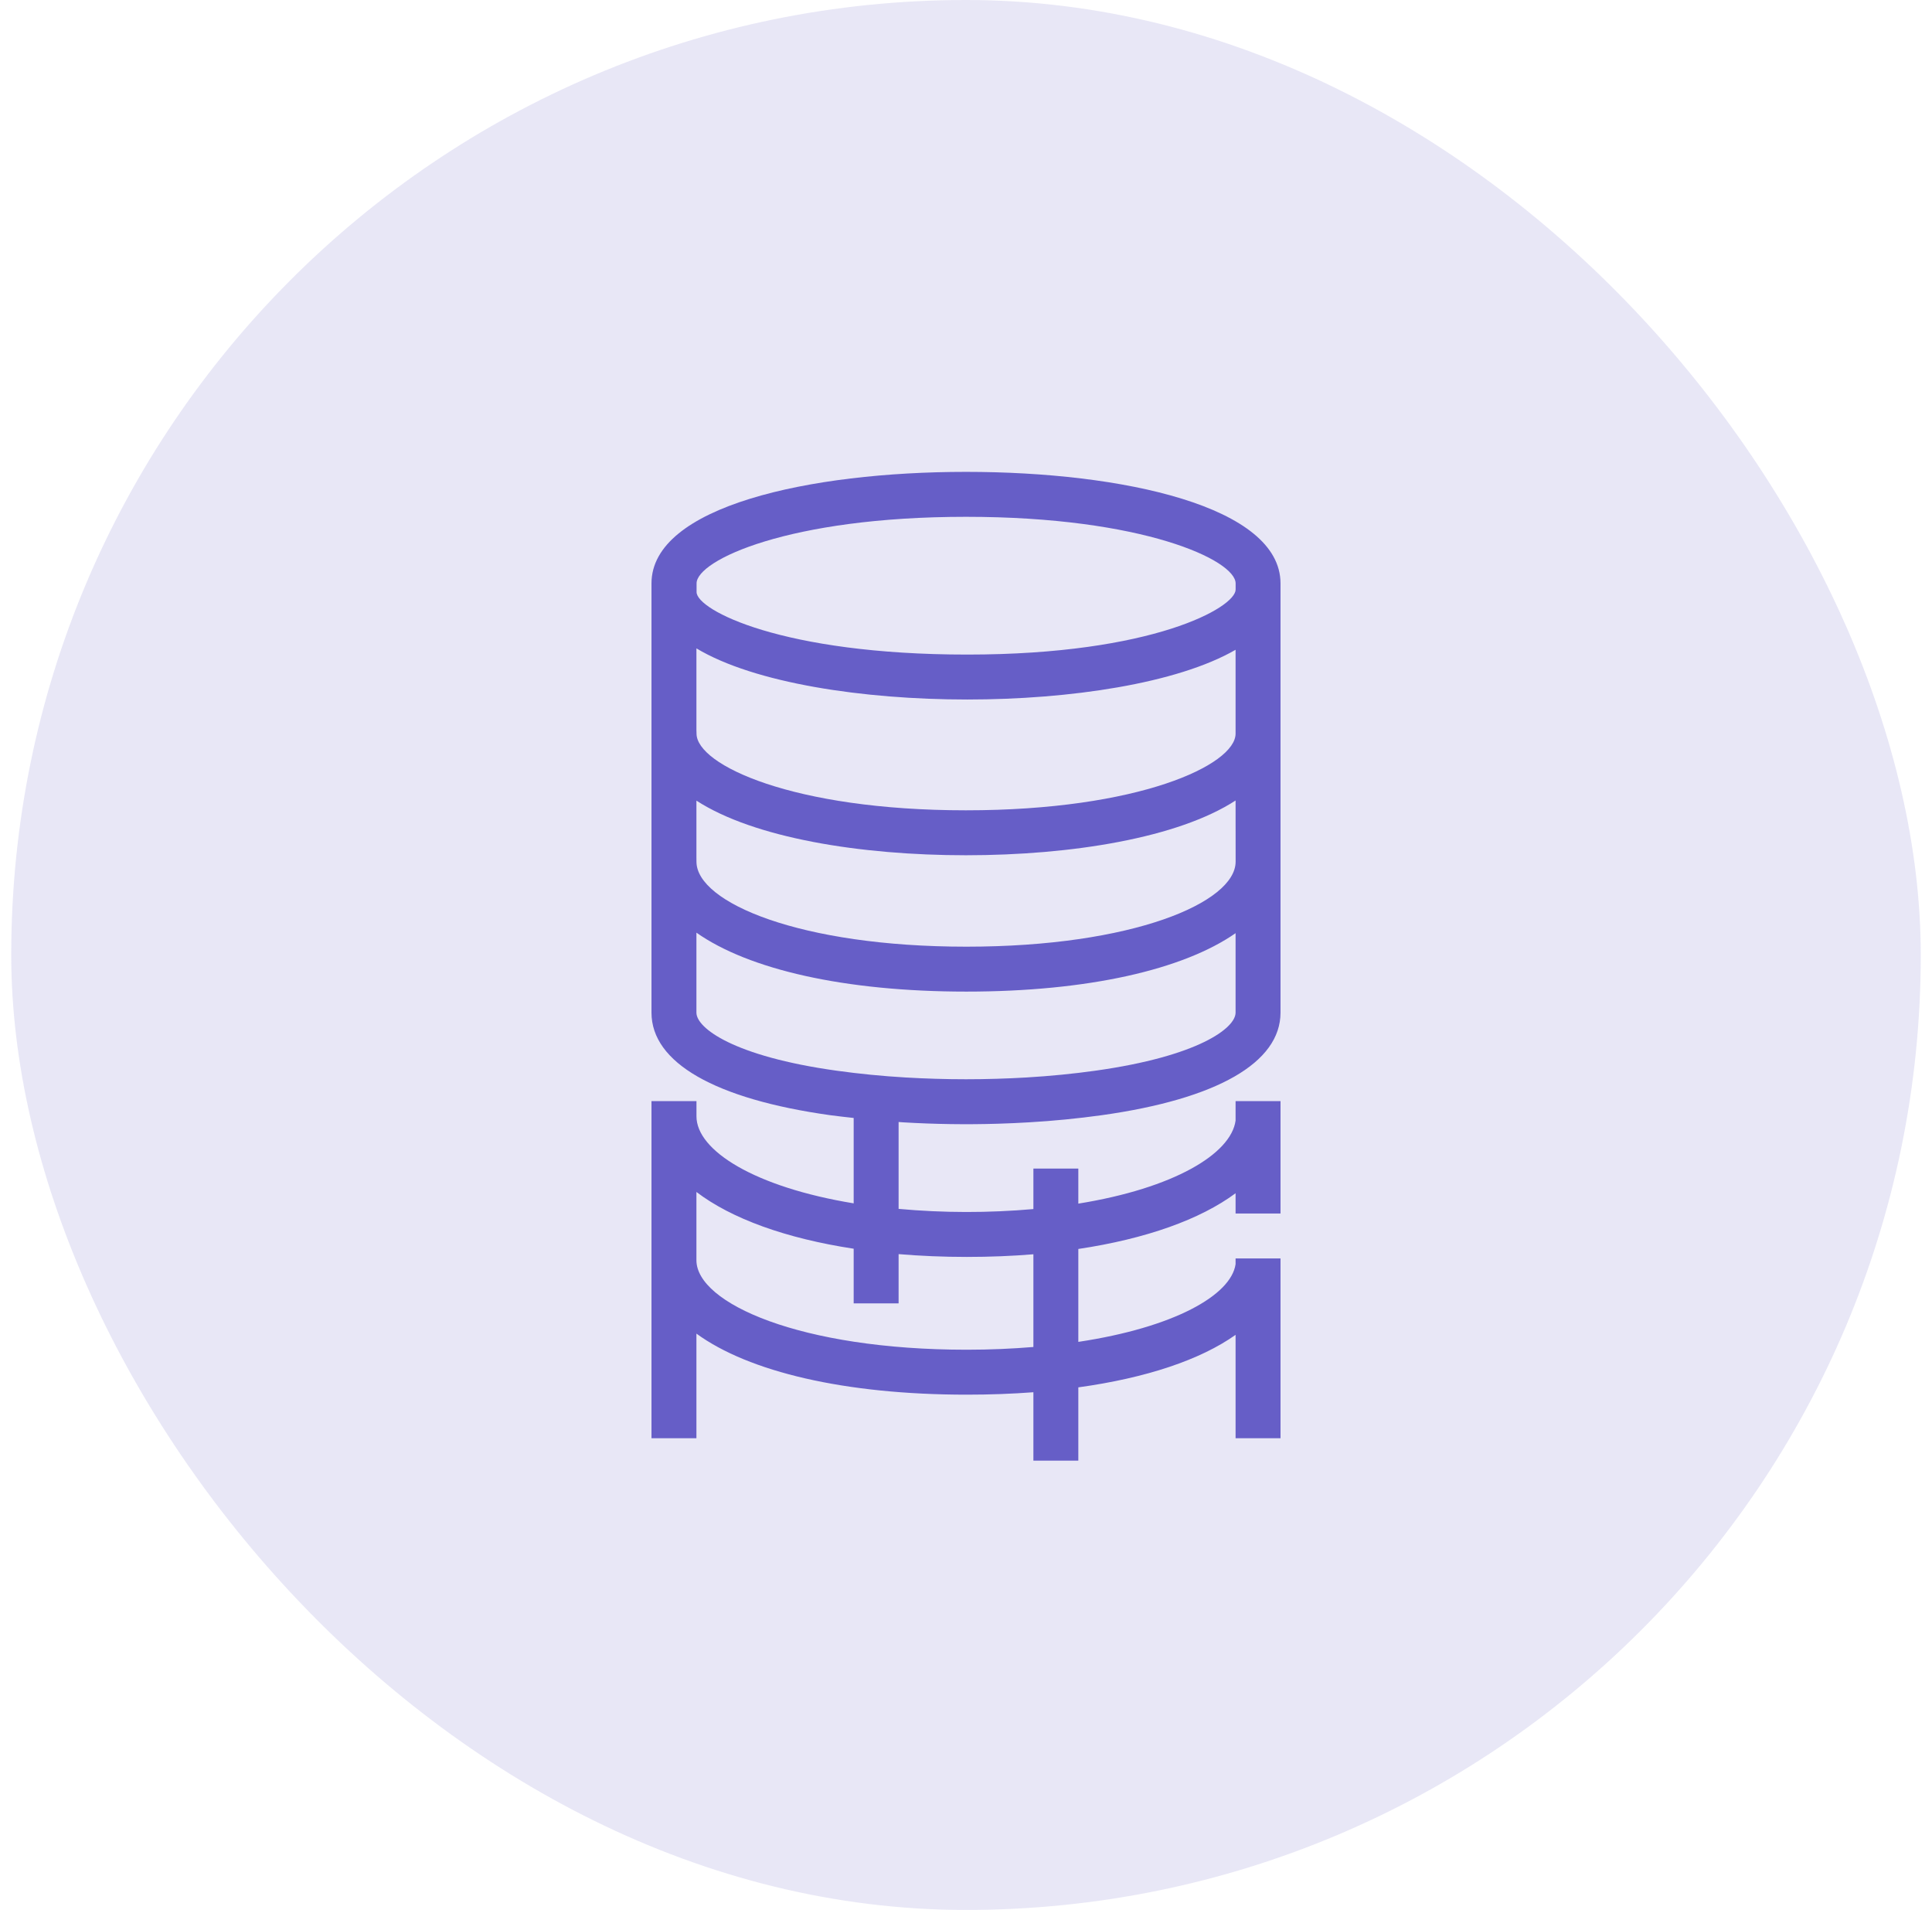
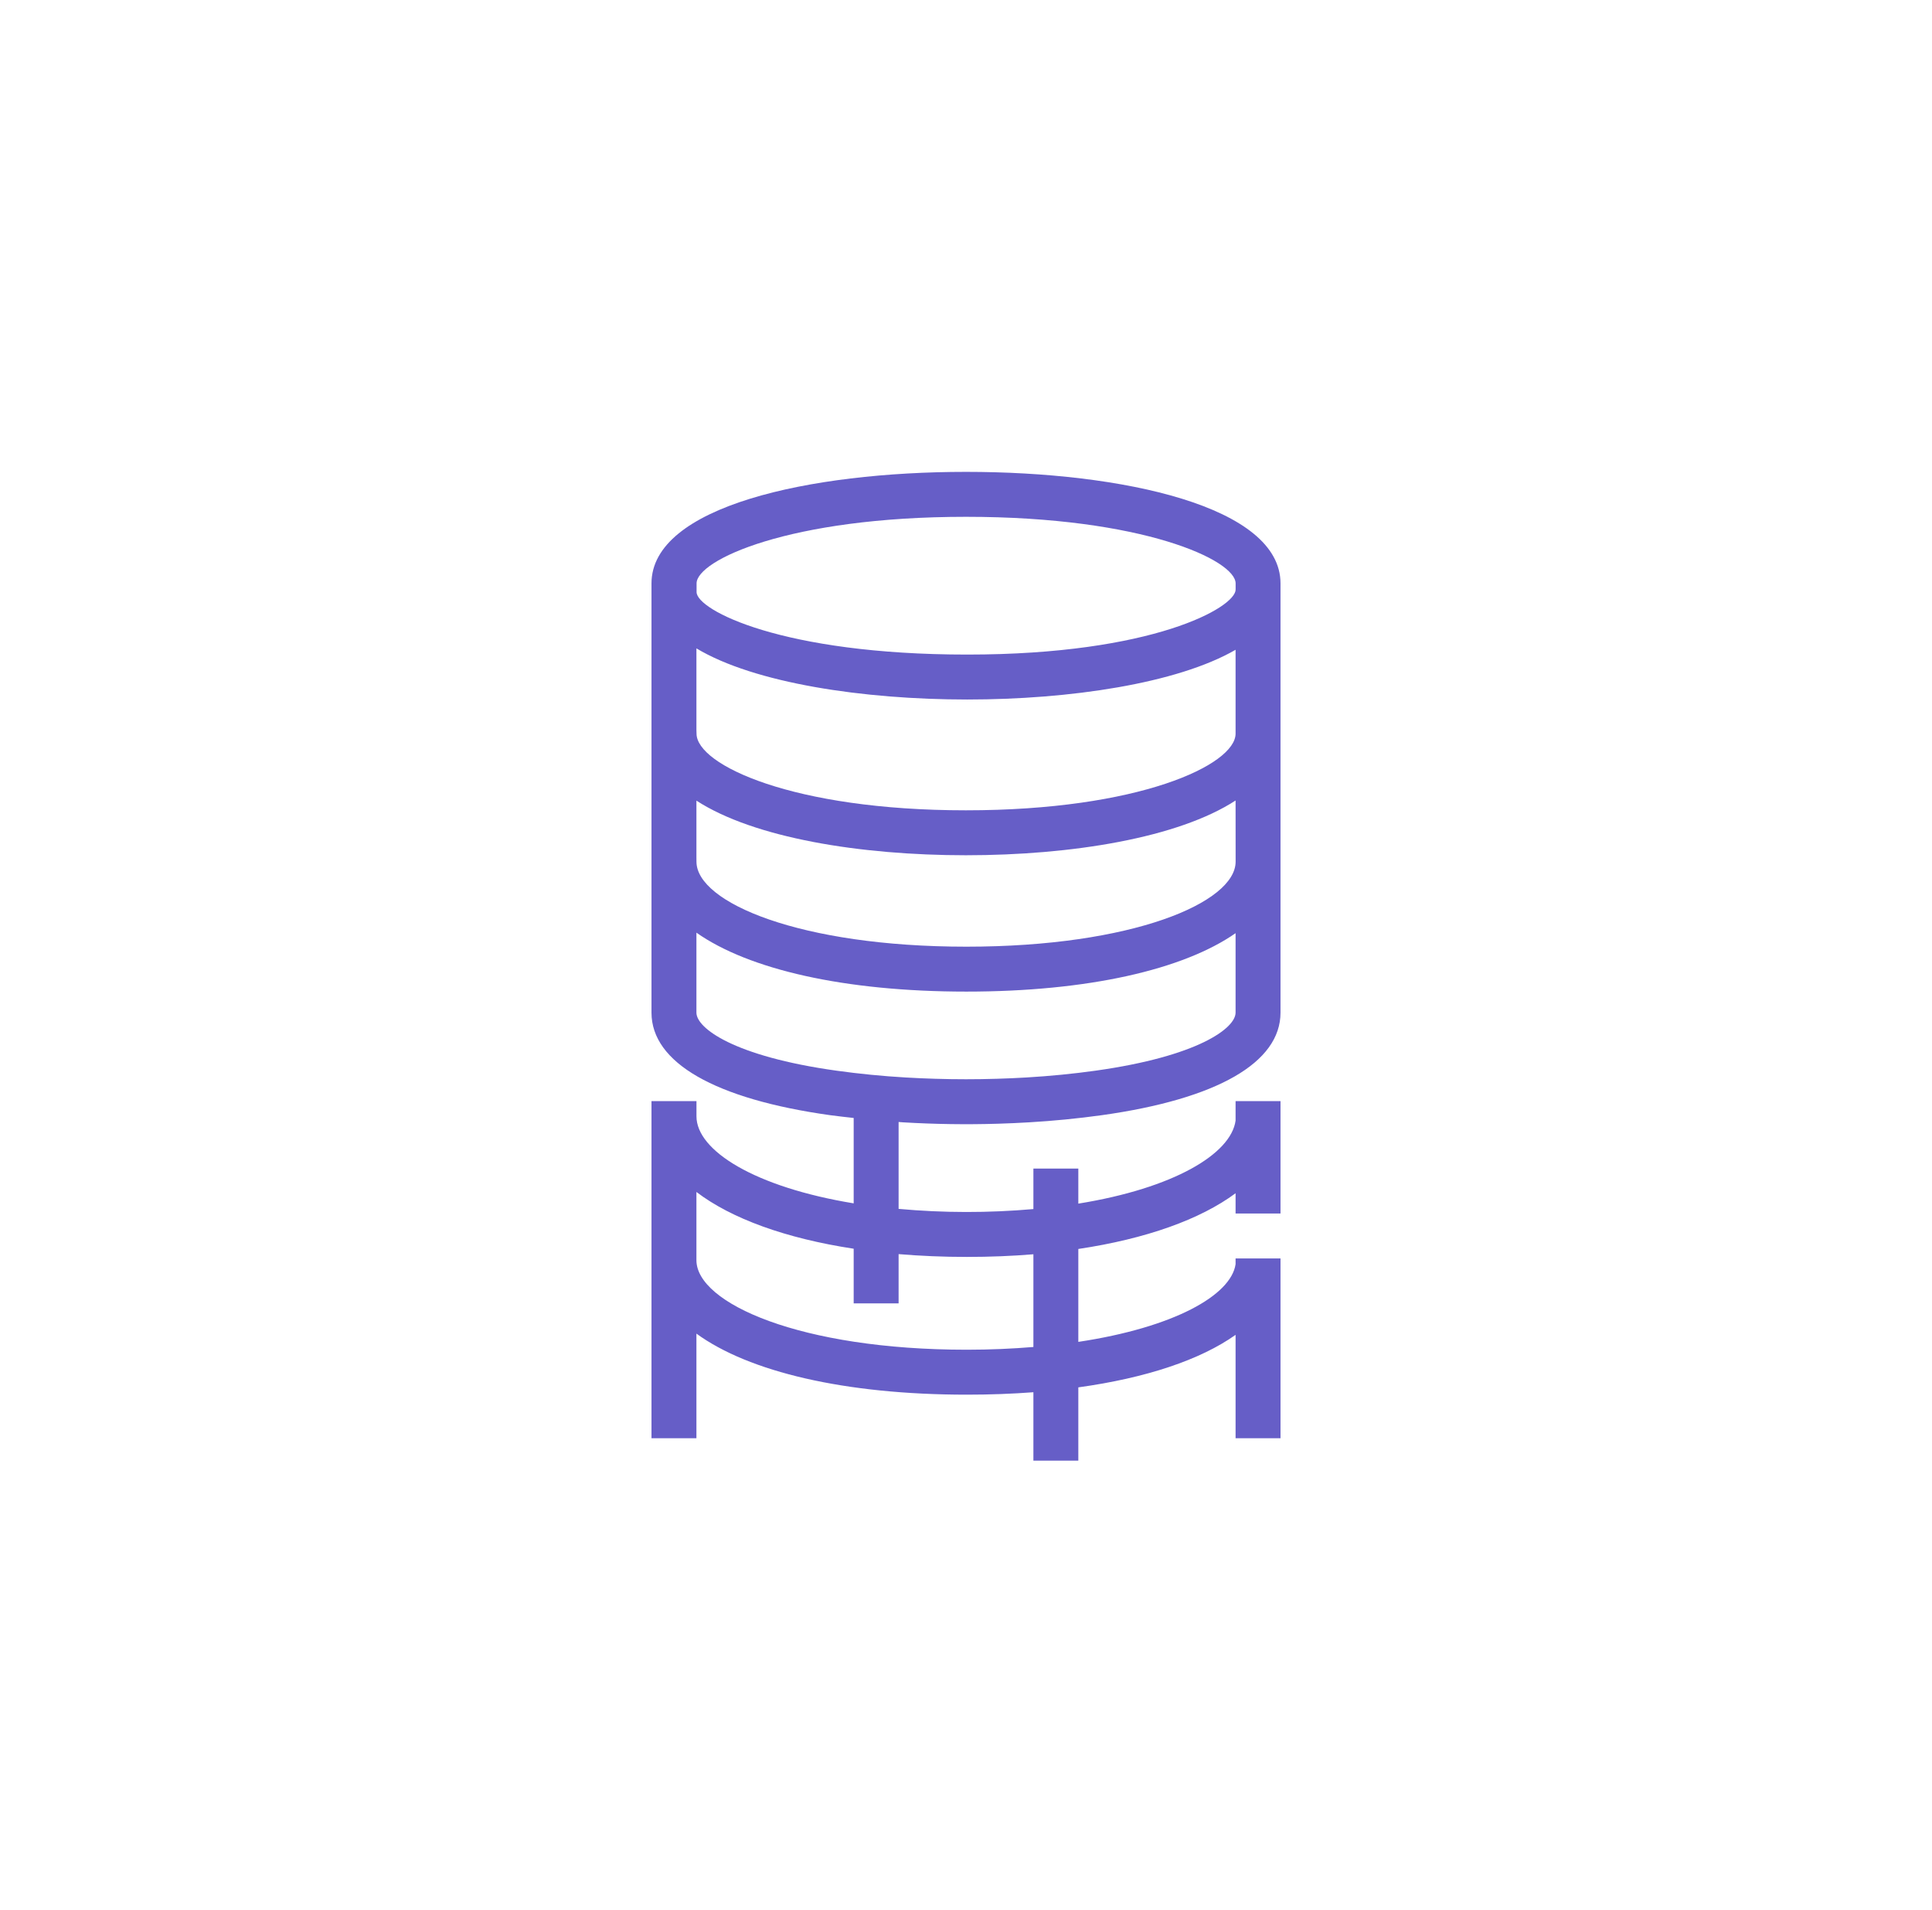
<svg xmlns="http://www.w3.org/2000/svg" width="86" height="85" viewBox="0 0 86 85" fill="none">
-   <rect x="0.5" width="85" height="85" rx="42.5" fill="#665EC7" fill-opacity="0.15" />
  <path fill-rule="evenodd" clip-rule="evenodd" d="M43.036 60.068C35.631 60.068 31 58 31 56.083V53.047C32.557 54.233 34.976 55.113 38 55.573V58.005H40V55.813C40.967 55.894 41.98 55.938 43.036 55.938C44.064 55.938 45.056 55.898 46 55.82V59.946C45.07 60.023 44.085 60.068 43.036 60.068ZM31 45.066V41.507C33.326 43.144 37.585 44.13 43.015 44.13C48.422 44.13 52.668 43.154 55 41.53V45.066C55 45.754 53.341 47.008 48.767 47.649C47.787 47.787 46.75 47.889 45.687 47.952C45.252 47.977 44.81 47.998 44.362 48.01C43.454 48.038 42.545 48.038 41.637 48.01C41.188 47.998 40.747 47.977 40.312 47.952C39.282 47.892 38.254 47.791 37.232 47.649C32.658 47.01 31 45.754 31 45.066ZM43 23C50.88 23 55.002 24.93 55.002 25.964V26.237C55.002 27.034 51.317 29.131 43.057 29.131C34.798 29.131 31.007 27.146 31.007 26.349V25.964C31.006 24.93 35.12 23 43 23ZM31 35.631C33.562 37.291 38.29 38.062 42.995 38.062C47.706 38.062 52.439 37.289 55 35.625L55.002 38.199V38.347C55.002 40.167 50.408 42.131 43.015 42.131C35.623 42.131 31.002 40.167 31.002 38.347L31 38.15V35.631ZM31 28.855C33.58 30.405 38.44 31.131 43.057 31.131C47.611 31.131 52.393 30.422 55 28.918V32.648C55 34.044 50.688 36.062 42.995 36.062C35.302 36.062 31.005 34.044 31.005 32.648L31 32.488V28.854V28.855ZM57 56.083V56.006H55V56.261C54.797 57.648 52.252 59.078 48 59.719V55.584C51.01 55.134 53.428 54.27 55 53.104V54.006H57V49.005H55V49.871C54.797 51.353 52.252 52.881 48 53.566V52.006H46V53.808C44.004 53.984 41.996 53.982 40 53.8V49.933C40.065 49.937 40.13 49.944 40.194 49.948C41.602 50.032 43.014 50.053 44.424 50.01C44.89 49.996 45.351 49.975 45.805 49.948C46.889 49.885 47.97 49.779 49.046 49.63C54.176 48.911 57 47.291 57 45.066V25.964C57 22.535 49.97 21 43 21C36.031 21 29 22.535 29 25.964V45.066C29 47.291 31.825 48.912 36.953 49.63C37.294 49.677 37.648 49.714 38 49.754V53.554C33.611 52.834 31.002 51.212 31.002 49.68V49.005H29V64.006H31V59.351C33.328 61.047 37.596 62.068 43.036 62.068C44.068 62.068 45.057 62.031 46 61.96V65.005H48V61.743C51.028 61.325 53.436 60.514 55 59.406V64.006H57V56.348C56.998 56.259 57 56.22 57 56.13V56.083Z" fill="#665EC7" />
</svg>